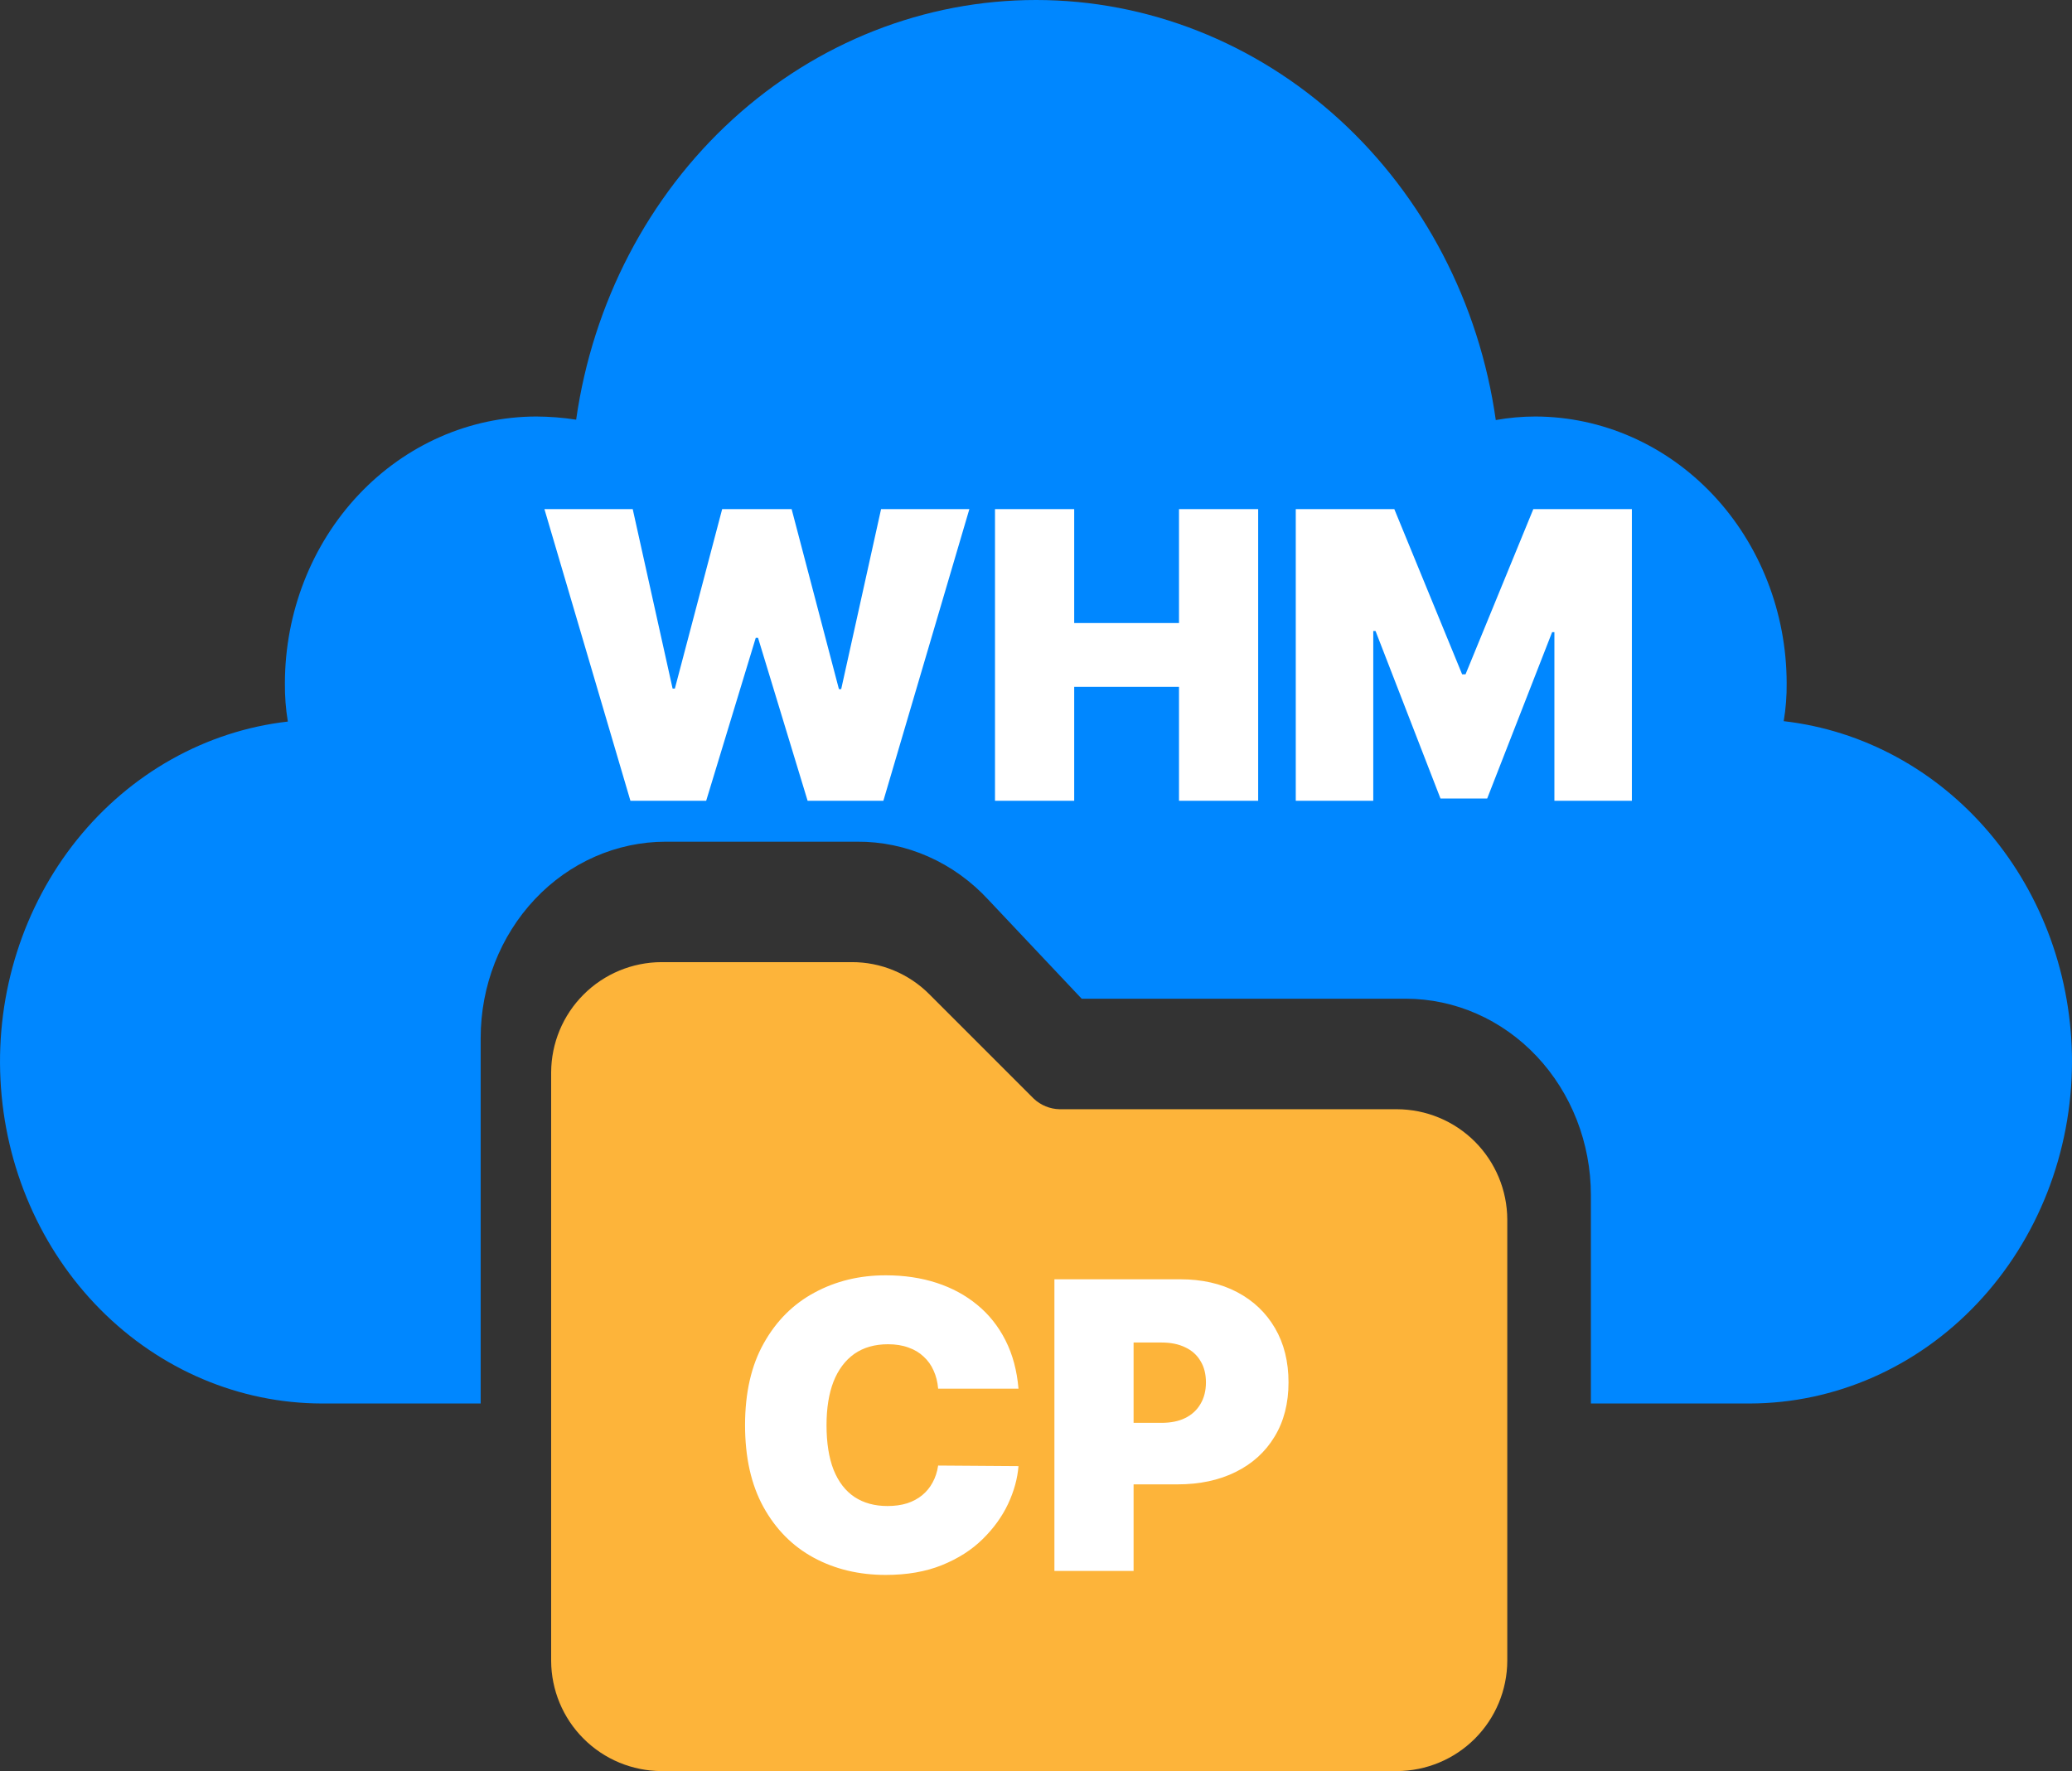
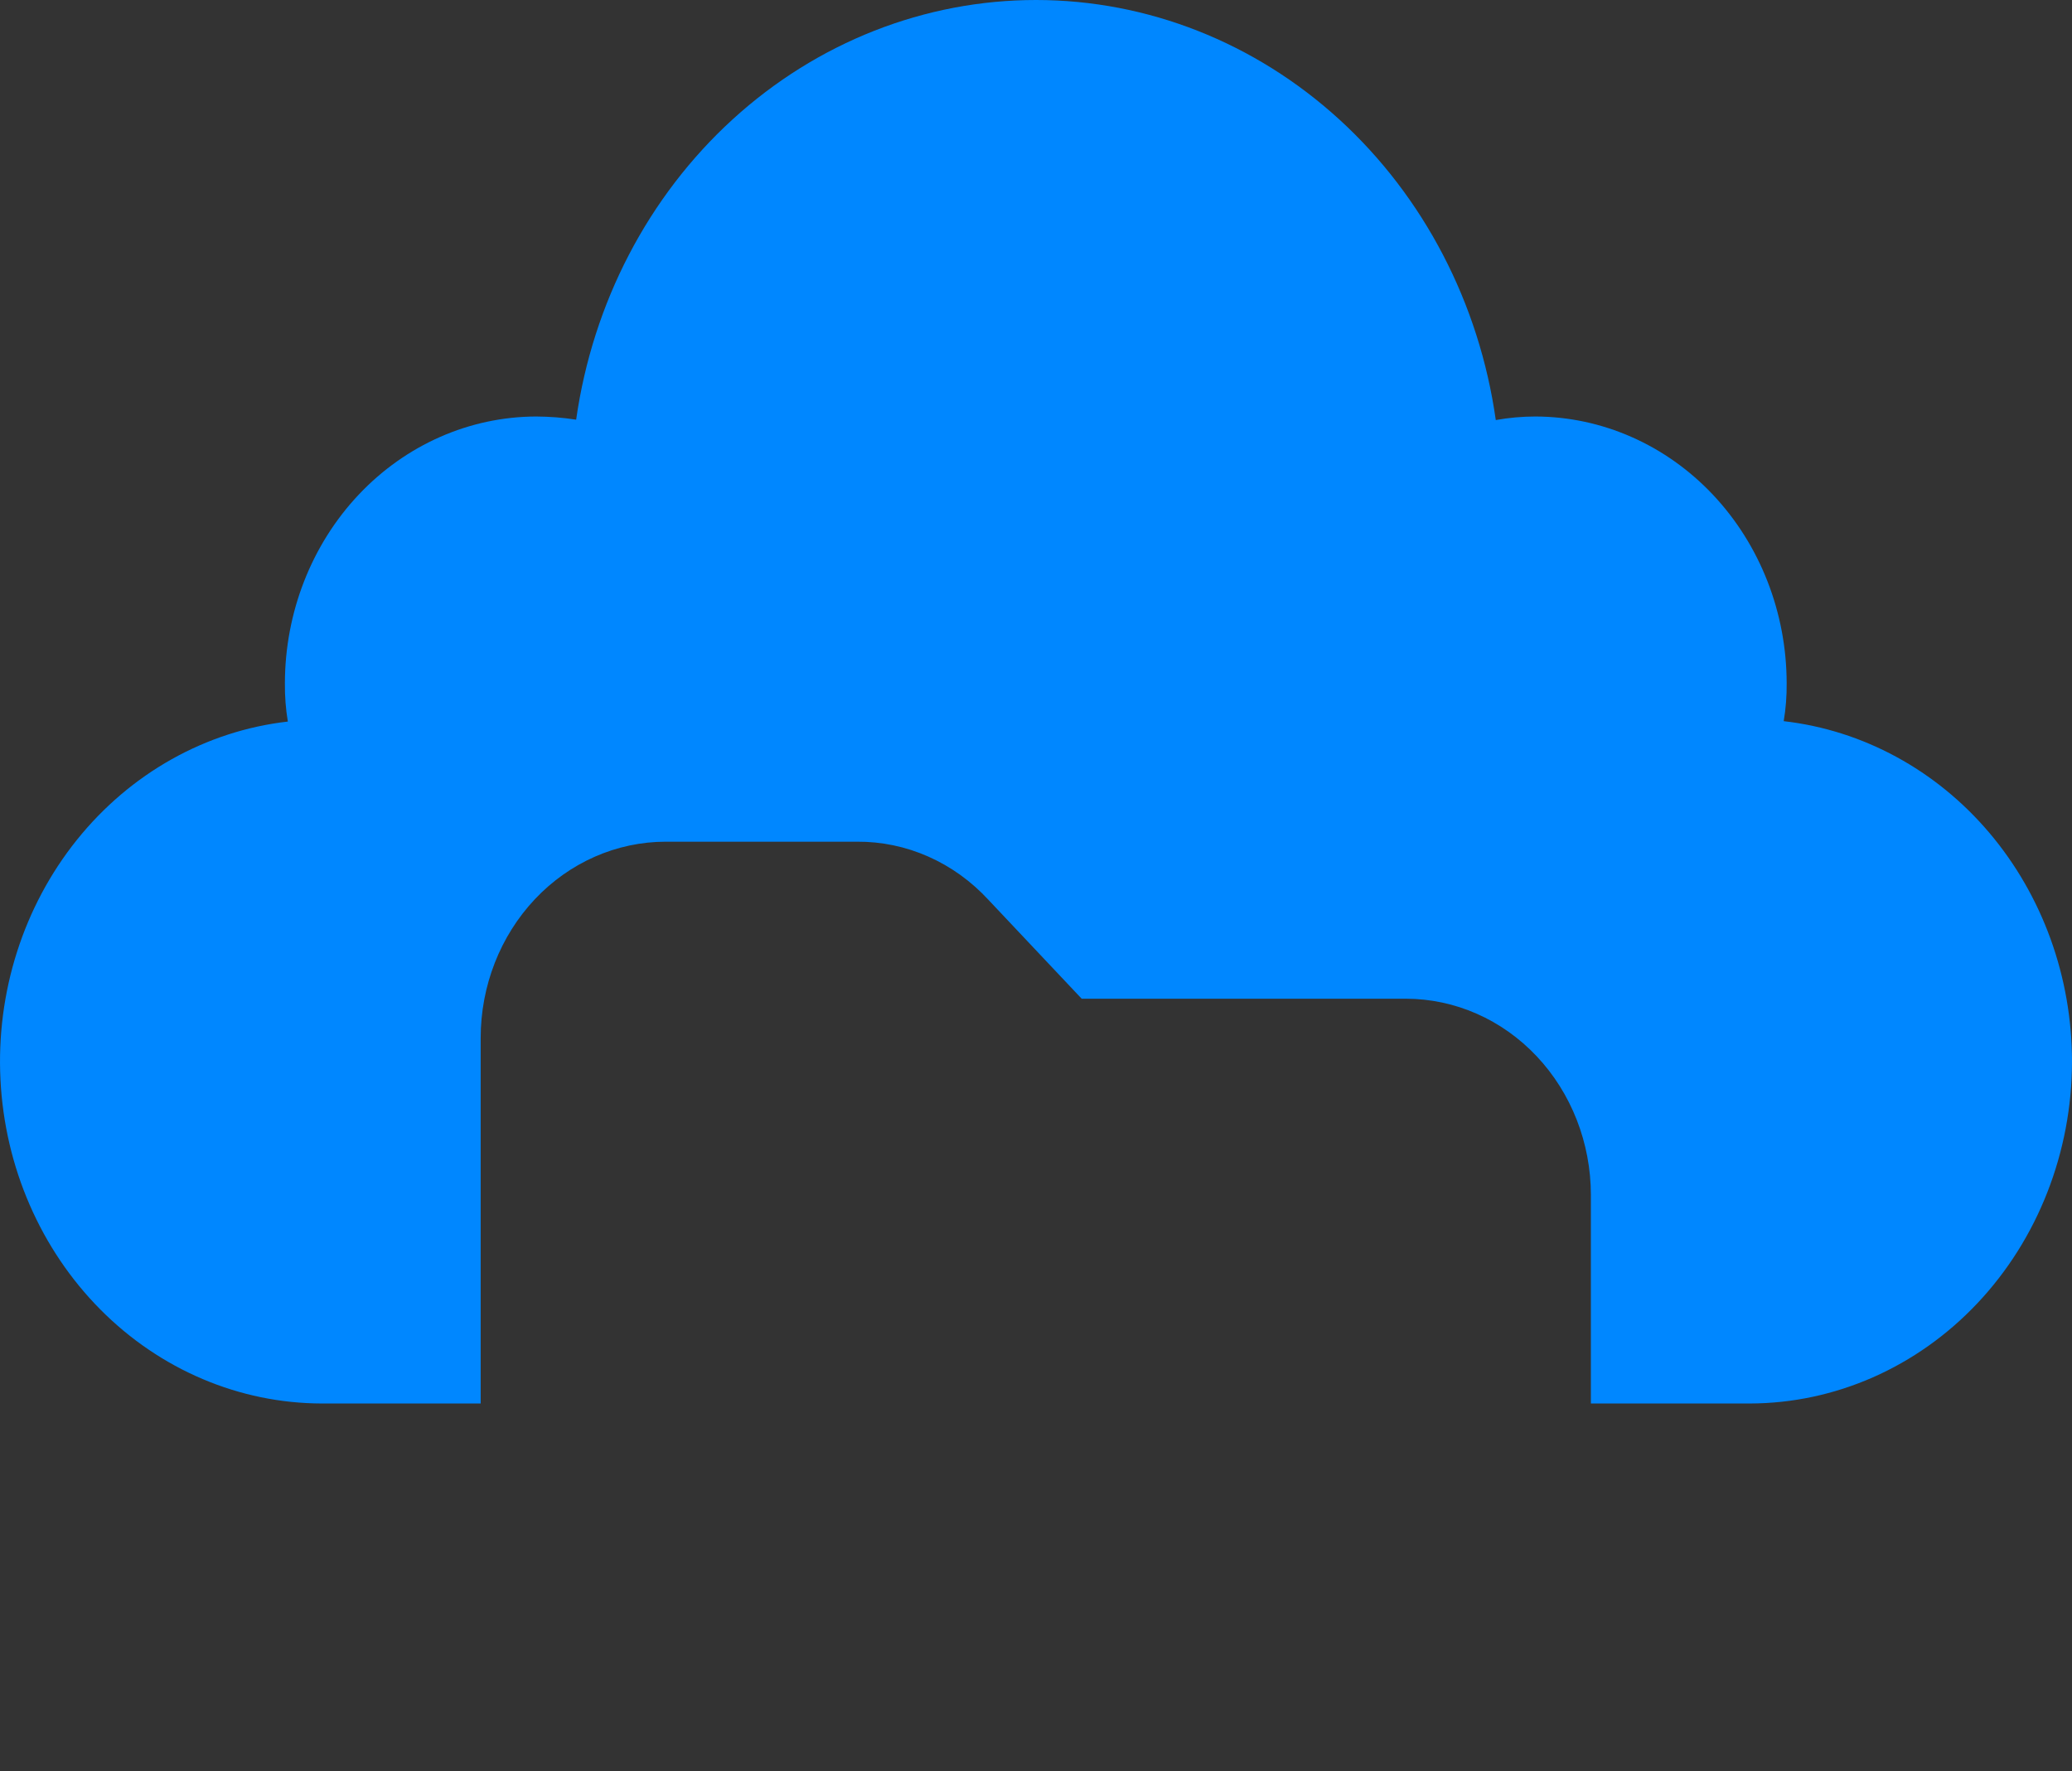
<svg xmlns="http://www.w3.org/2000/svg" width="62" height="53" viewBox="0 0 62 53" fill="none">
  <rect x="0" y="0" width="62" height="53" fill="#333333" stroke="none" />
-   <path d="M41.8 33.194H31.71C31.419 33.189 31.14 33.075 30.929 32.874L27.815 29.76C27.51 29.452 27.147 29.207 26.746 29.041C26.346 28.874 25.916 28.79 25.482 28.792H19.793C18.919 28.795 18.08 29.143 17.462 29.762C16.843 30.38 16.495 31.218 16.492 32.093V49.699C16.495 50.574 16.843 51.412 17.462 52.03C18.08 52.649 18.919 52.997 19.793 53H41.8C42.675 52.997 43.513 52.649 44.132 52.03C44.75 51.412 45.099 50.574 45.102 49.699V36.495C45.099 35.62 44.75 34.782 44.132 34.163C43.513 33.545 42.675 33.196 41.8 33.194Z" fill="#FDB43A" />
-   <path d="M30.476 41.556H28.072C28.055 41.357 28.01 41.177 27.936 41.015C27.865 40.853 27.766 40.714 27.638 40.597C27.513 40.478 27.361 40.387 27.182 40.325C27.003 40.259 26.8 40.227 26.572 40.227C26.175 40.227 25.838 40.323 25.562 40.516C25.29 40.71 25.082 40.987 24.94 41.347C24.801 41.708 24.732 42.141 24.732 42.647C24.732 43.181 24.803 43.629 24.945 43.989C25.09 44.347 25.298 44.617 25.571 44.799C25.844 44.978 26.172 45.068 26.555 45.068C26.774 45.068 26.97 45.041 27.143 44.987C27.317 44.93 27.467 44.849 27.595 44.744C27.723 44.639 27.827 44.512 27.906 44.364C27.989 44.214 28.044 44.045 28.072 43.857L30.476 43.874C30.447 44.244 30.344 44.62 30.165 45.004C29.986 45.384 29.732 45.737 29.402 46.06C29.075 46.382 28.671 46.64 28.188 46.836C27.704 47.032 27.143 47.13 26.504 47.13C25.703 47.13 24.984 46.958 24.348 46.614C23.715 46.271 23.213 45.765 22.844 45.097C22.477 44.43 22.294 43.613 22.294 42.647C22.294 41.675 22.482 40.857 22.857 40.193C23.232 39.525 23.737 39.021 24.374 38.68C25.01 38.336 25.72 38.164 26.504 38.164C27.055 38.164 27.562 38.239 28.026 38.39C28.489 38.541 28.895 38.761 29.244 39.05C29.594 39.337 29.875 39.691 30.088 40.112C30.301 40.532 30.43 41.014 30.476 41.556ZM31.551 47.011V38.283H35.318C35.966 38.283 36.532 38.411 37.018 38.667C37.504 38.923 37.882 39.282 38.152 39.745C38.422 40.208 38.556 40.749 38.556 41.369C38.556 41.994 38.417 42.535 38.139 42.992C37.863 43.45 37.475 43.802 36.975 44.049C36.478 44.296 35.897 44.42 35.233 44.42H32.983V42.579H34.755C35.034 42.579 35.271 42.531 35.467 42.434C35.666 42.335 35.818 42.194 35.923 42.012C36.031 41.83 36.085 41.616 36.085 41.369C36.085 41.119 36.031 40.906 35.923 40.73C35.818 40.55 35.666 40.414 35.467 40.32C35.271 40.224 35.034 40.175 34.755 40.175H33.92V47.011H31.551Z" fill="white" />
  <path d="M53.373 21.581C53.437 21.205 53.466 20.824 53.462 20.442C53.458 18.327 52.665 16.301 51.256 14.805C49.846 13.31 47.936 12.469 45.943 12.464C45.546 12.464 45.15 12.5 44.758 12.57C44.264 9.075 42.603 5.884 40.079 3.578C37.555 1.271 34.335 0.001 31.004 1.19641e-06C27.672 -0.001 24.451 1.265 21.925 3.57C19.4 5.874 17.737 9.064 17.24 12.559C16.844 12.497 16.444 12.466 16.044 12.464C14.051 12.469 12.14 13.31 10.731 14.805C9.322 16.301 8.529 18.327 8.525 20.442C8.521 20.828 8.55 21.213 8.613 21.593C6.16 21.873 3.901 23.14 2.301 25.133C0.702 27.126 -0.117 29.694 0.014 32.308C0.144 34.922 1.214 37.384 3.003 39.187C4.792 40.99 7.165 41.996 9.632 42H14.383V31.062C14.383 29.505 14.967 28.011 16.005 26.909C17.043 25.808 18.451 25.189 19.92 25.188H25.645C26.377 25.183 27.102 25.334 27.777 25.633C28.453 25.932 29.064 26.372 29.576 26.927L32.367 29.887H42.067C43.535 29.888 44.944 30.507 45.982 31.609C47.02 32.71 47.603 34.204 47.604 35.762V42H52.355C54.912 41.996 57.363 40.917 59.171 38.998C60.979 37.08 61.996 34.48 62 31.767C61.999 29.24 61.118 26.801 59.526 24.921C57.933 23.041 55.742 21.852 53.373 21.581Z" fill="#0087FF" />
-   <path d="M18.864 23.963L16.291 15.236H18.933L20.126 20.605H20.194L21.609 15.236H23.688L25.103 20.622H25.171L26.364 15.236H29.006L26.433 23.963H24.166L22.683 19.088H22.614L21.131 23.963H18.864ZM29.773 23.963V15.236H32.143V18.645H35.279V15.236H37.648V23.963H35.279V20.554H32.143V23.963H29.773ZM38.773 15.236H41.722L43.751 20.179H43.853L45.881 15.236H48.83V23.963H46.512V18.917H46.444L44.501 23.895H43.103L41.16 18.883H41.092V23.963H38.773V15.236Z" fill="white" />
</svg>